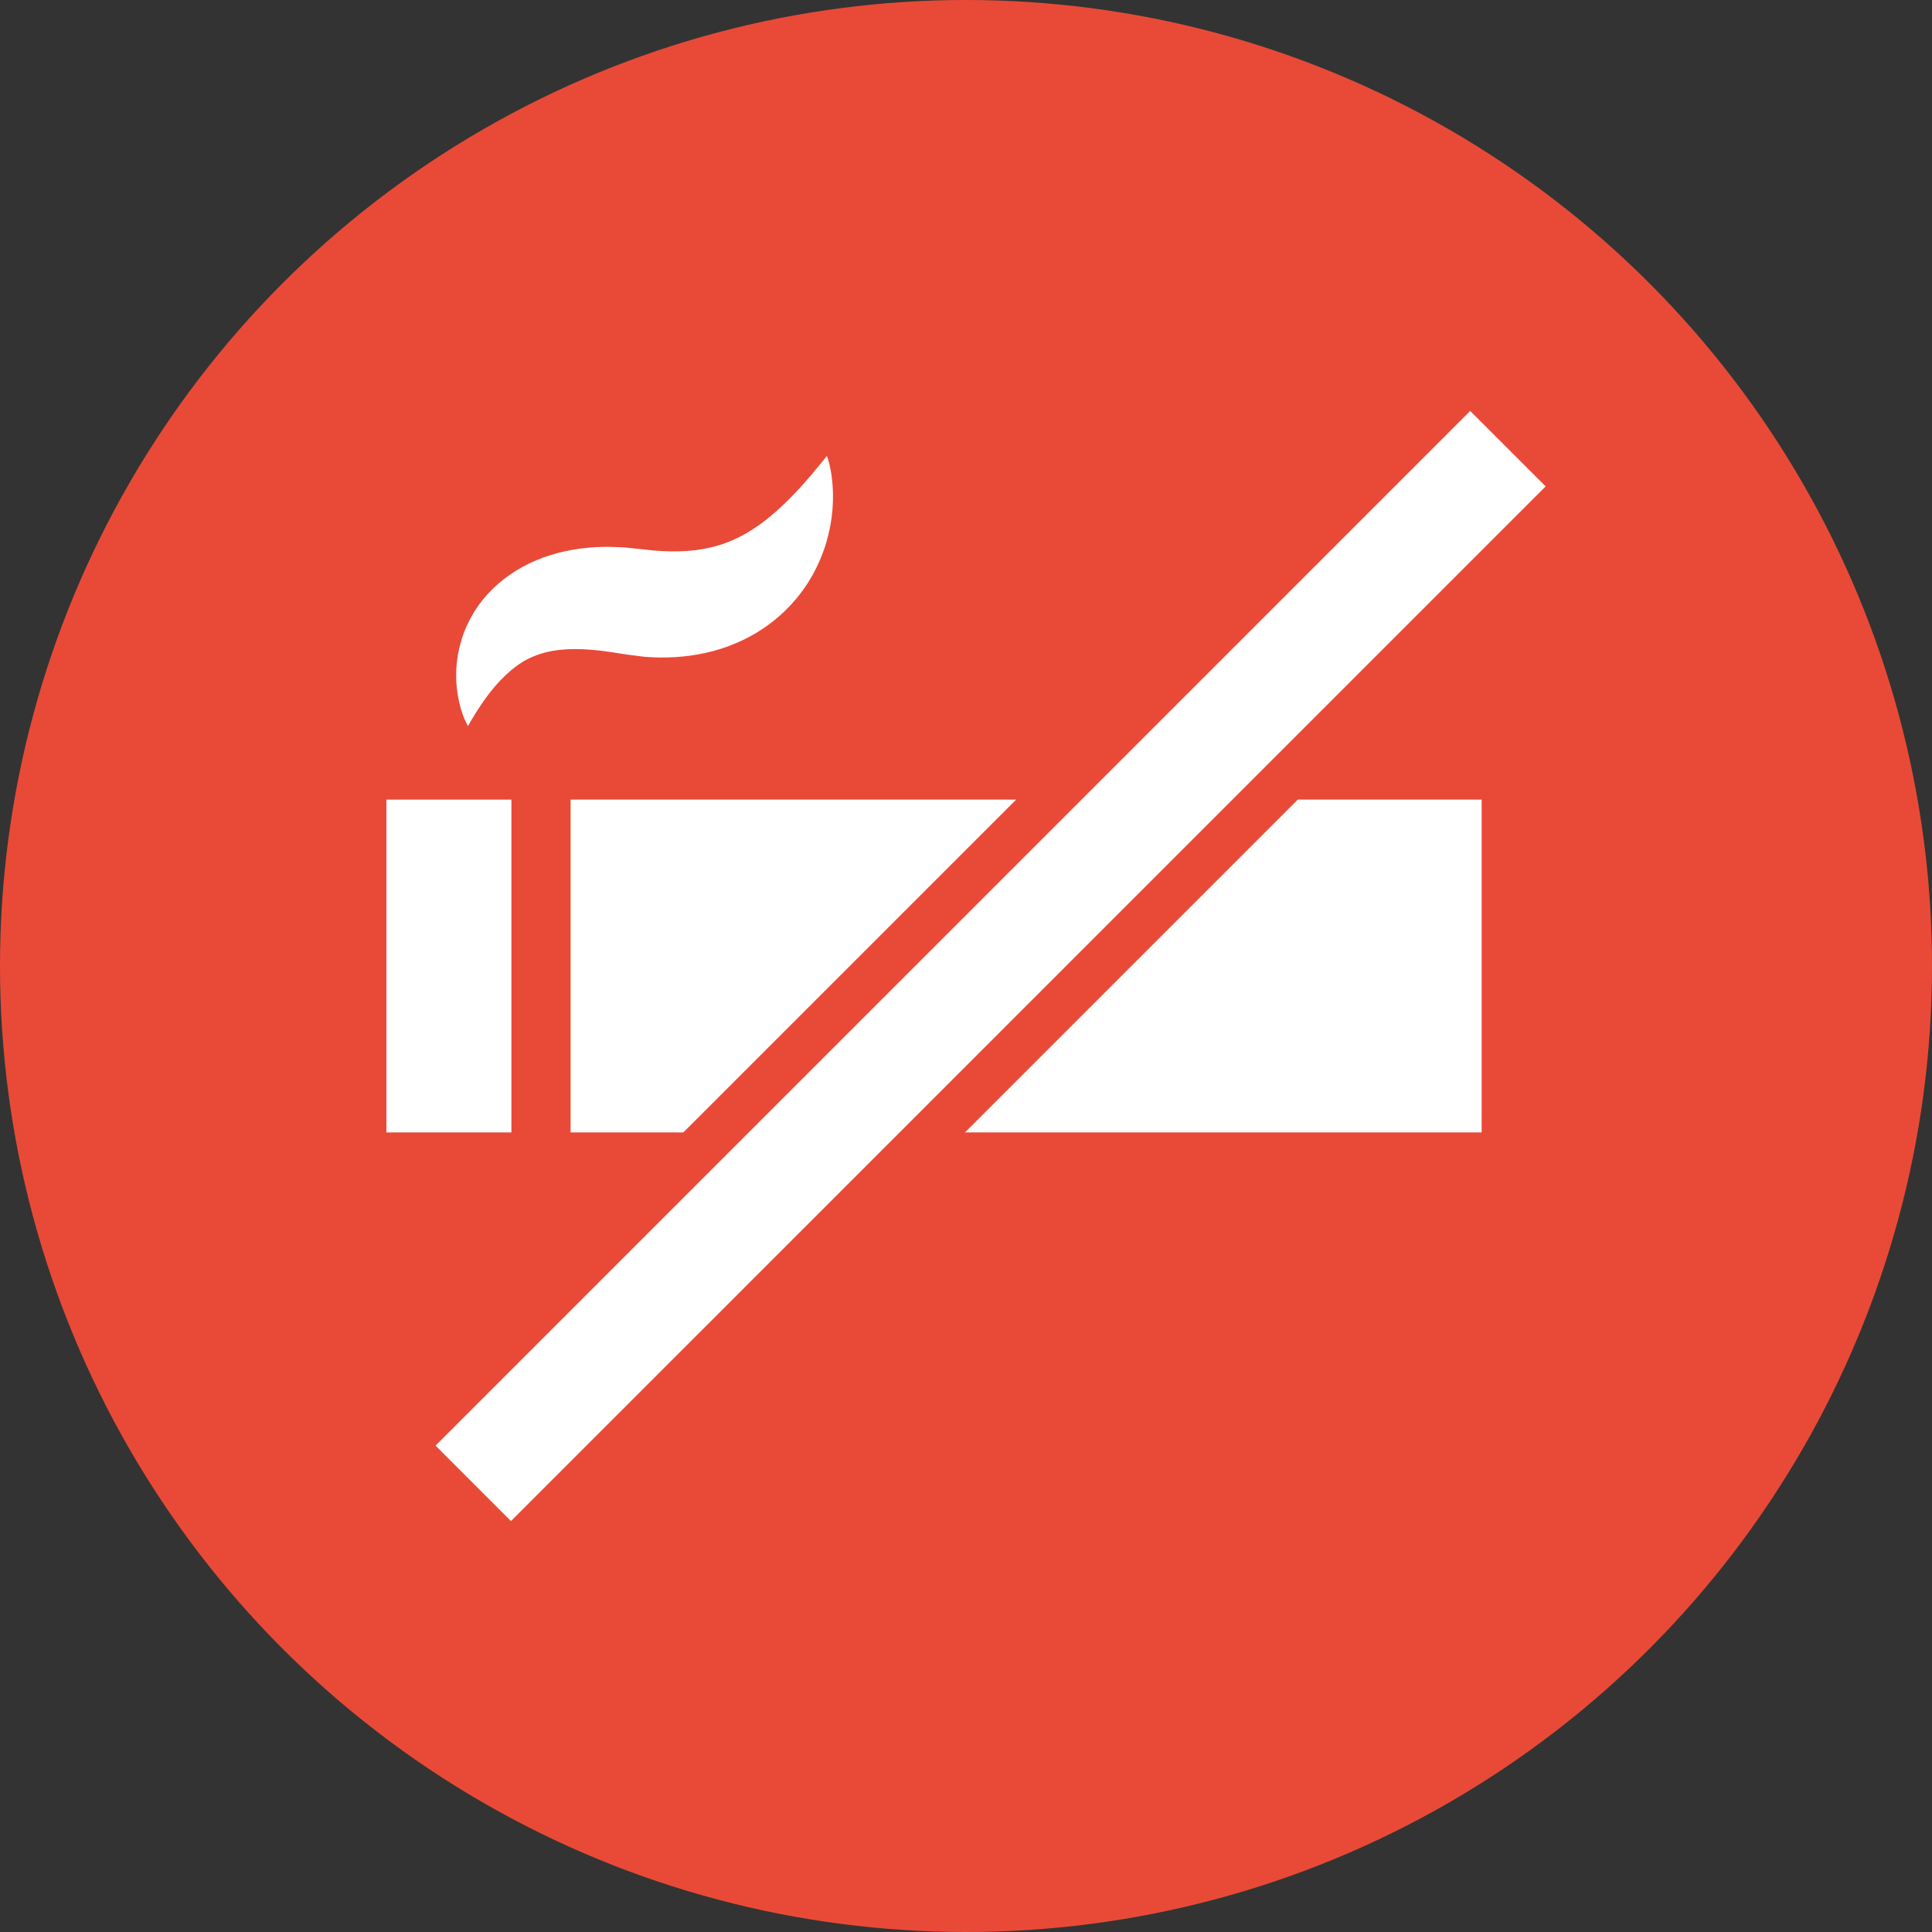
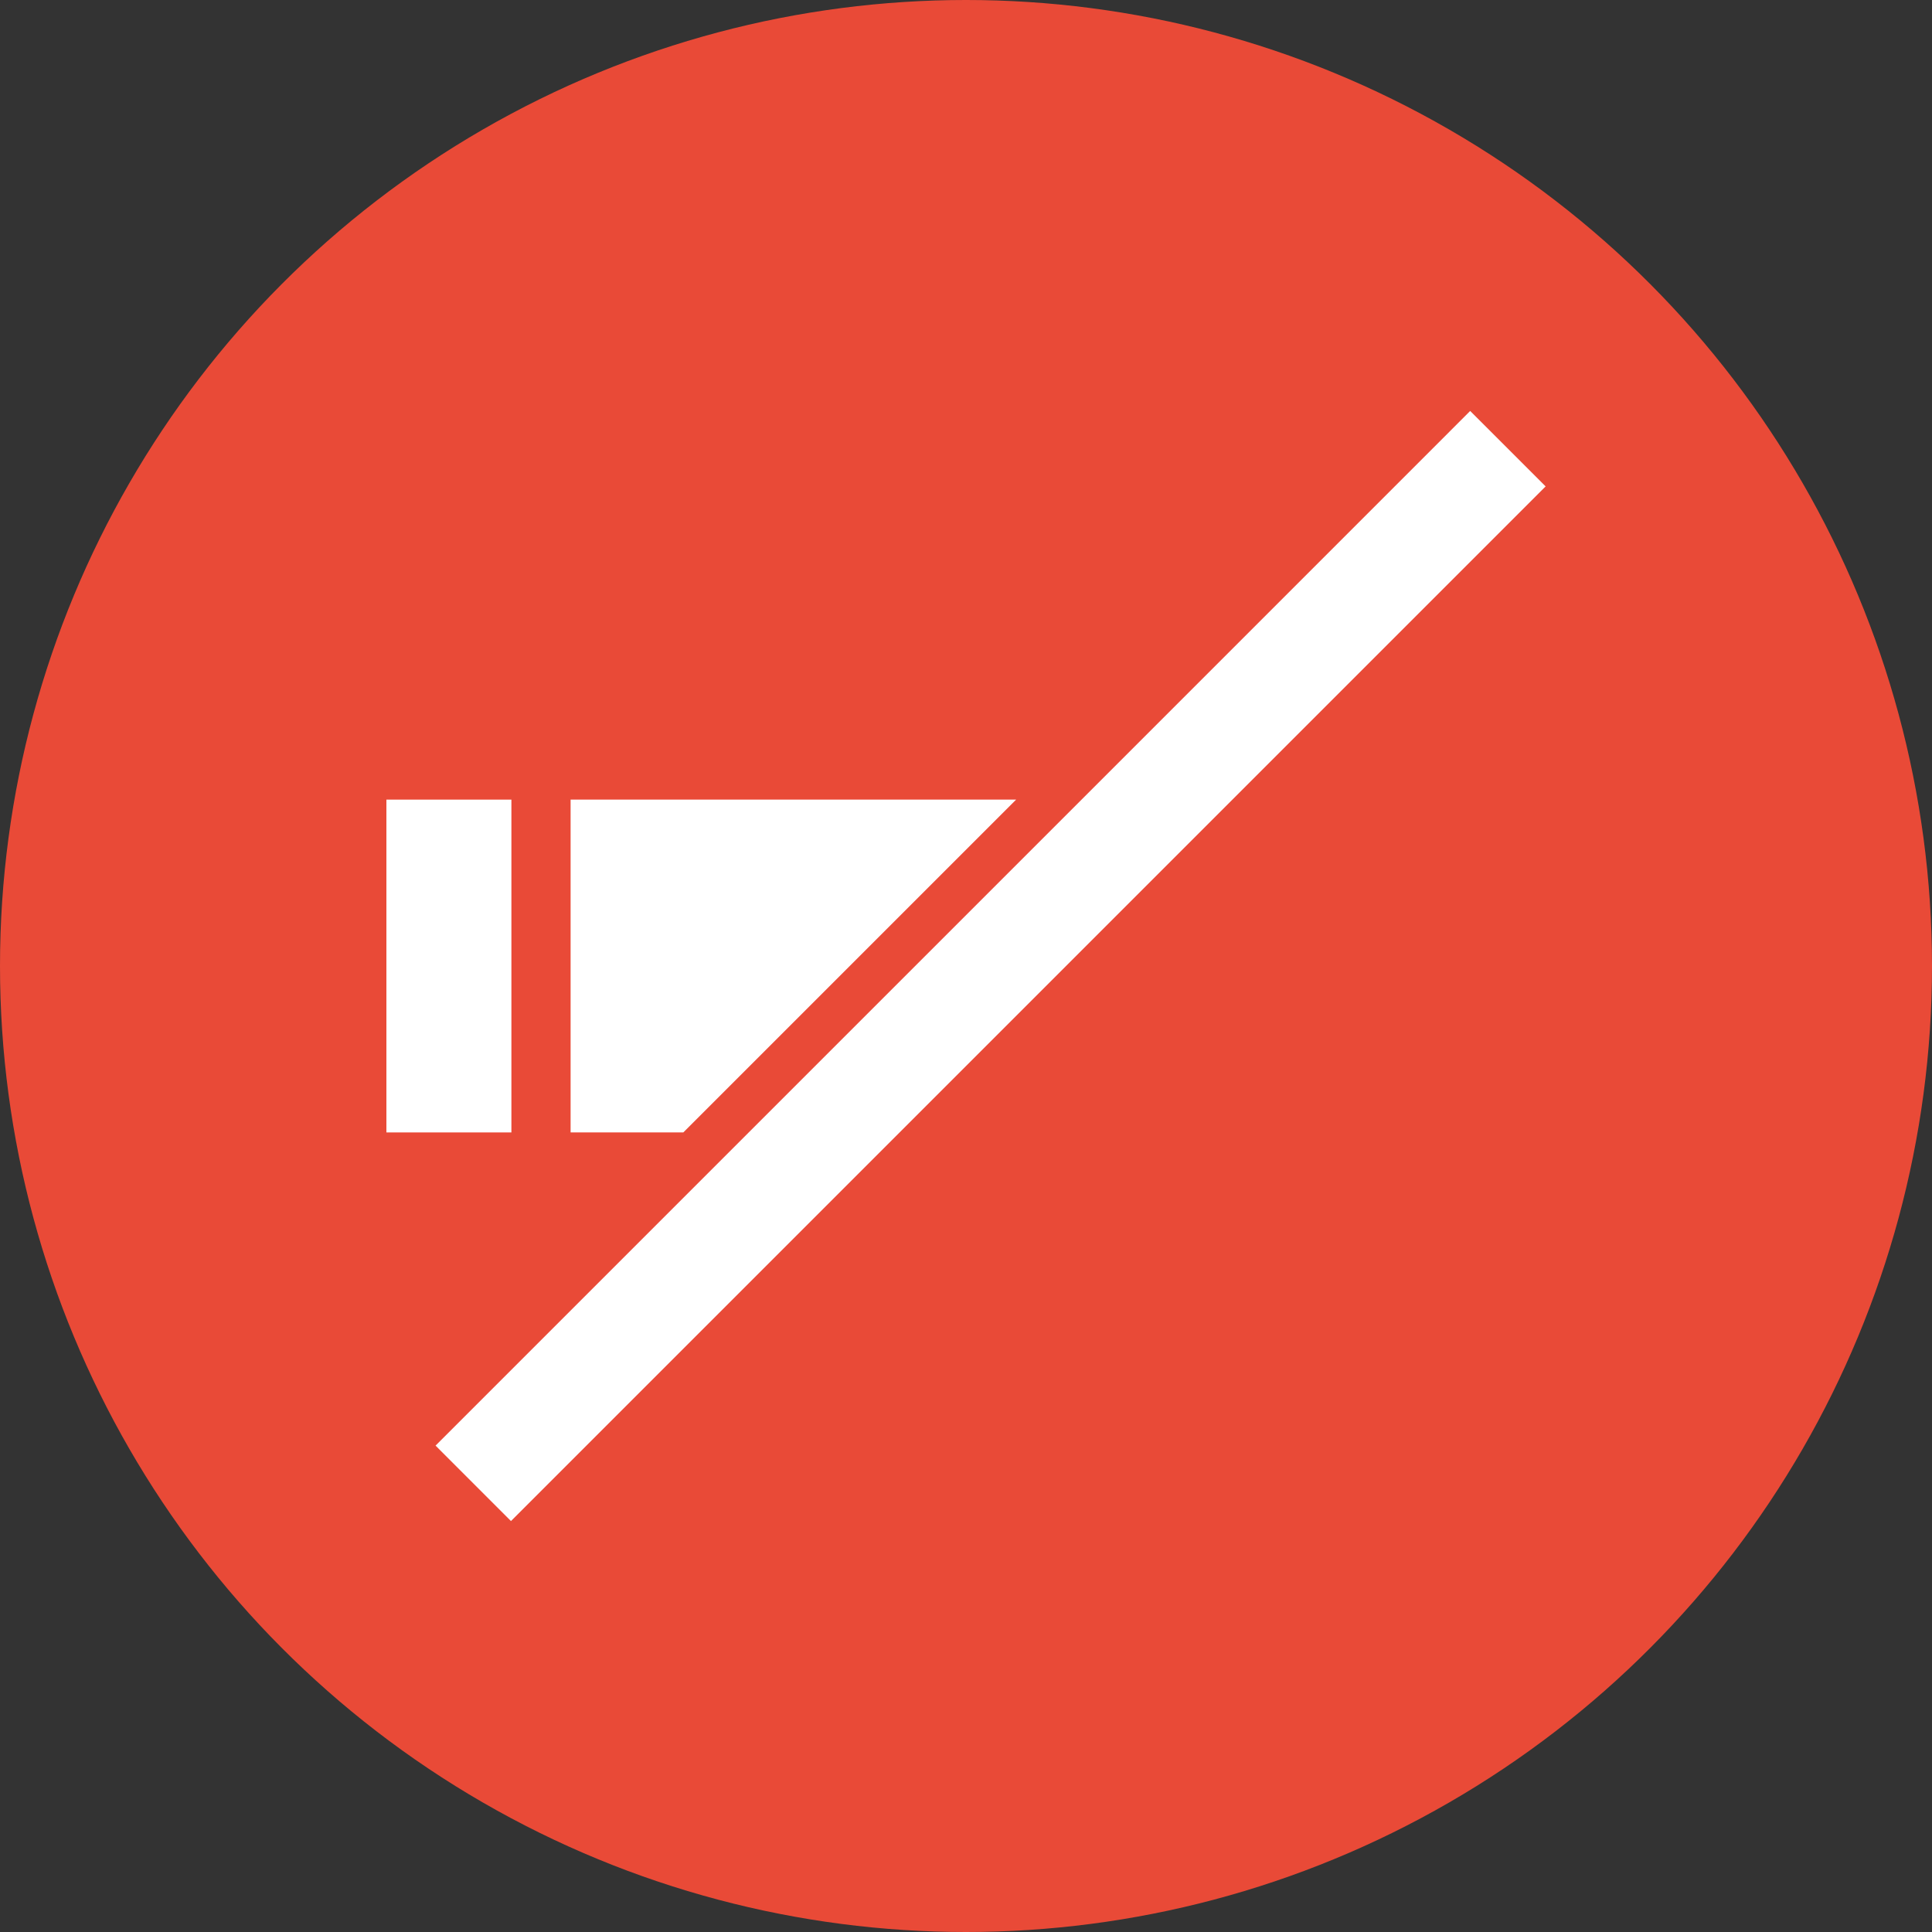
<svg xmlns="http://www.w3.org/2000/svg" width="50" height="50" viewBox="0 0 50 50" fill="none">
  <rect x="0" y="0" width="50" height="50" fill="#333333" stroke="none" />
  <circle cx="25" cy="25" r="25" fill="#E94A37" />
  <path d="M13.235 20.694H10V29.307H13.235V20.694Z" fill="white" />
  <path d="M26.297 20.694H14.767V29.307H17.684L26.297 20.694Z" fill="white" />
-   <path d="M38.345 20.694H33.587L24.974 29.307H38.345V20.694Z" fill="white" />
-   <path d="M15.525 16.837C15.602 16.844 15.665 16.858 15.736 16.866C15.775 16.871 15.794 16.871 15.849 16.881L16.003 16.905L16.156 16.929L16.293 16.949L16.672 16.997C17.185 17.039 17.725 17.015 18.255 16.898C18.785 16.783 19.299 16.567 19.736 16.275C20.174 15.984 20.53 15.623 20.794 15.253C21.06 14.882 21.232 14.5 21.35 14.149C21.579 13.439 21.579 12.841 21.536 12.433C21.492 12.024 21.4 11.8 21.4 11.8C21.4 11.8 21.251 11.99 21.006 12.28C20.761 12.568 20.412 12.959 19.992 13.316C19.784 13.496 19.553 13.661 19.317 13.799C19.079 13.936 18.835 14.043 18.585 14.117C18.088 14.265 17.547 14.301 16.914 14.247L16.674 14.22L16.348 14.186L16.193 14.171C16.146 14.165 16.062 14.164 15.999 14.161C15.864 14.158 15.723 14.147 15.595 14.154C15.089 14.163 14.563 14.248 14.063 14.428C13.563 14.608 13.097 14.897 12.741 15.25C12.381 15.6 12.143 16.009 12.002 16.385C11.863 16.765 11.812 17.116 11.806 17.418C11.801 17.72 11.837 17.974 11.885 18.178C11.931 18.382 11.989 18.535 12.034 18.637C12.079 18.739 12.111 18.79 12.111 18.79C12.111 18.79 12.226 18.577 12.433 18.265C12.639 17.956 12.952 17.544 13.348 17.252C13.54 17.102 13.757 16.996 13.974 16.926C14.193 16.855 14.419 16.817 14.675 16.803C14.931 16.79 15.214 16.802 15.525 16.837Z" fill="white" />
-   <path d="M39.025 11.612L38.048 10.636L27.991 20.694L19.377 29.307L11.272 37.412L12.248 38.389L13.224 39.365V39.365L23.282 29.307L31.895 20.694L40.001 12.588L39.025 11.612Z" fill="white" />
+   <path d="M39.025 11.612L38.048 10.636L27.991 20.694L19.377 29.307L11.272 37.412L13.224 39.365V39.365L23.282 29.307L31.895 20.694L40.001 12.588L39.025 11.612Z" fill="white" />
</svg>